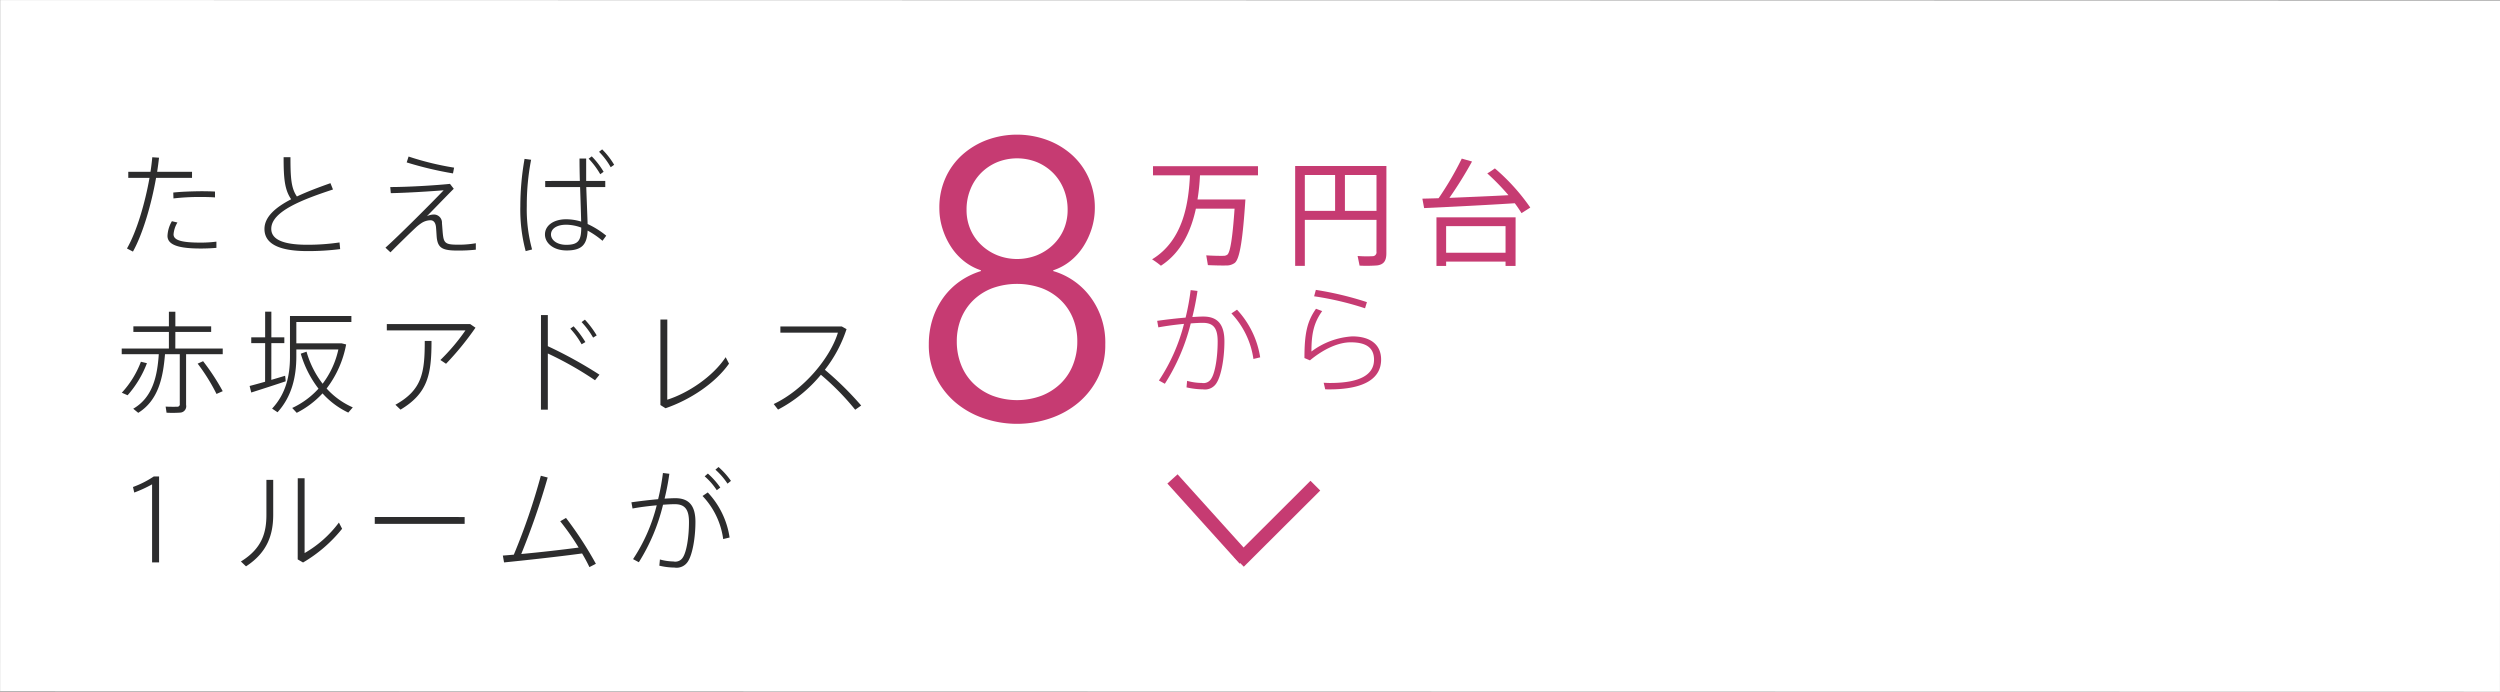
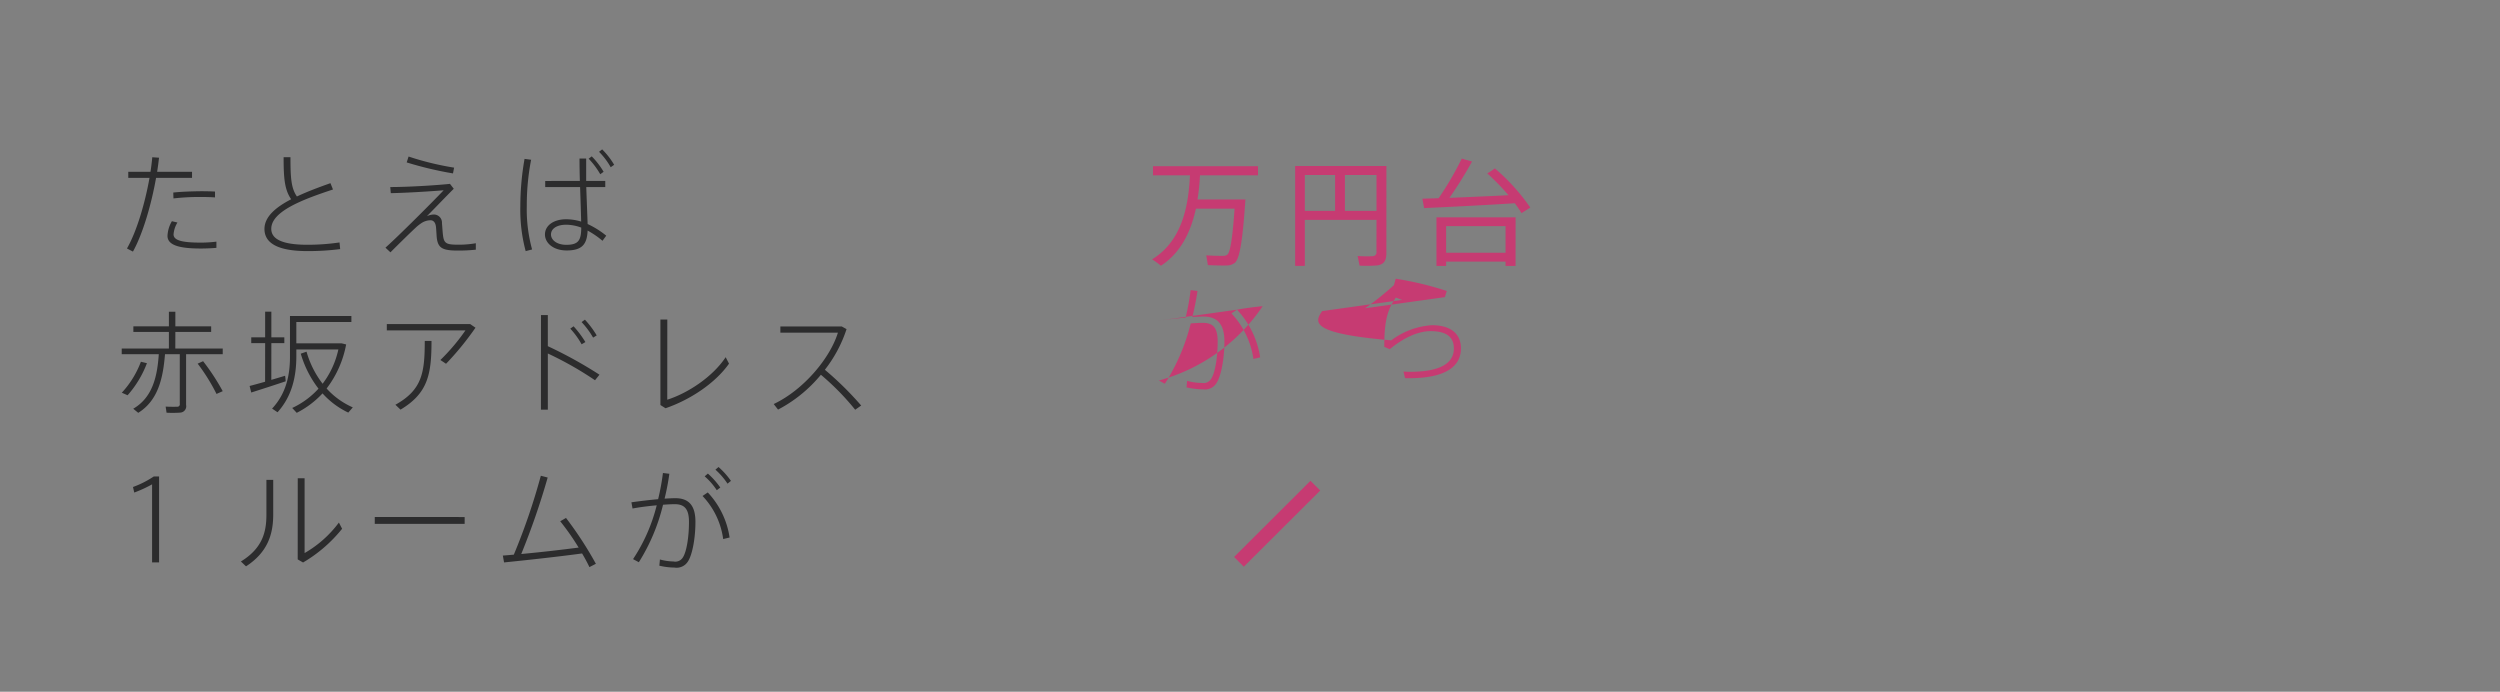
<svg xmlns="http://www.w3.org/2000/svg" id="img_example" width="514.53" height="142.374" viewBox="0 0 514.53 142.374">
  <rect x="0" y="0" width="514.53" height="142.374" fill="#808080" stroke="none" />
  <defs>
    <style>
      .cls-1 {
        fill: #fff;
      }

      .cls-1, .cls-2, .cls-3 {
        fill-rule: evenodd;
      }

      .cls-2 {
        fill: #2c2c2d;
      }

      .cls-3 {
        fill: #c63b72;
      }
    </style>
  </defs>
-   <path id="長方形_6" data-name="長方形 6" class="cls-1" d="M1222.63,355.7l514.51,0.1-0.03,142.25-514.5-.1Z" transform="translate(-1222.59 -355.688)" />
  <path id="たとえば_赤坂アドレス_1ルームが" data-name="たとえば 赤坂アドレス 1ルームが" class="cls-2" d="M1248.99,391.044V392.3h4.37c-0.92,5.163-2.61,10.988-4.64,14.529l1.23,0.64c2.06-3.7,3.8-9.755,4.76-15.169h7.4v-1.256l-7.18,0c0.16-1,.28-1.964.39-2.9l-1.39-.092c-0.09.96-.21,1.965-0.37,2.993h-4.57Zm17.85,4.07c-0.8-.046-1.83-0.069-2.93-0.069-1.87.023-4.04,0.091-5.66,0.273l0.04,1.211a46.491,46.491,0,0,1,5.46-.3c1.12,0,2.26.023,3.09,0.092v-1.211Zm-8.87,6.1a6.517,6.517,0,0,0-.91,3.016c0,1.942,2.49,2.605,6.83,2.606,1.12,0,2.19-.046,3.24-0.137v-1.279a25.254,25.254,0,0,1-3.24.2c-3.75,0-5.58-.435-5.58-1.692a5.472,5.472,0,0,1,.8-2.444Zm32.63-7.829c-2.38.844-4.78,1.735-6.9,2.74-1.19-1.691-1.33-3.862-1.33-8.088h-1.41c0,4.386.2,6.671,1.55,8.659-3.2,1.667-5.49,3.608-5.49,6.121,0,3.039,3,4.547,8.82,4.548a52.206,52.206,0,0,0,6.76-.409l-0.13-1.371a44.888,44.888,0,0,1-6.63.478c-5.16,0-7.42-1.166-7.42-3.291,0-3.633,6.69-6.1,12.7-8.085Zm15.69-4.27a73.372,73.372,0,0,0,9.53,2.264l0.23-1.188a59.341,59.341,0,0,1-9.37-2.286Zm-3.38,5.072,0.11,1.256c3.52-.068,8.34-0.387,10.88-0.592-2.1,2.216-9.28,9.411-11.98,11.809l1.03,0.96c1.42-1.439,3.98-3.952,5.26-5.139a9.285,9.285,0,0,1,1.21-.937,3.51,3.51,0,0,1,1.76-.525c0.59,0,1.03.412,1.14,1.371,0.11,1.142.11,2.125,0.23,2.673,0.34,1.759,1.35,2.194,4.25,2.194a33.817,33.817,0,0,0,3.72-.182v-1.325a20.429,20.429,0,0,1-3.45.3c-2.4,0-3.04-.16-3.27-1.691-0.11-.708-0.15-1.645-0.25-2.741a1.67,1.67,0,0,0-1.66-1.783,3.68,3.68,0,0,0-1.44.343c1.35-1.348,3.79-3.906,5.53-5.642l-0.78-1.006C1312.23,393.844,1306.54,394.185,1302.91,394.185Zm42.97-7.257a14.682,14.682,0,0,1,2.4,3.176l0.71-.5a15.419,15.419,0,0,0-2.47-3.176Zm-2.14,1.416a16.6,16.6,0,0,1,2.39,3.2l0.69-.5a16.212,16.212,0,0,0-2.44-3.176Zm-1.52,14.187c-0.02,2.582-.54,3.541-3.08,3.541-1.99,0-3.15-1.029-3.15-2.126,0-1.188,1.19-2.01,3.13-2.01A9.189,9.189,0,0,1,1342.22,402.531Zm-7.42-9.6v1.257h7.18c0.09,2.65.18,5.392,0.22,7.105a10.6,10.6,0,0,0-3.08-.48c-2.61,0-4.37,1.3-4.37,3.129,0,1.736,1.69,3.29,4.46,3.291,3.13,0,4.2-1.21,4.32-4.089a17.354,17.354,0,0,1,3.06,2.1l0.77-1.051a17.867,17.867,0,0,0-3.83-2.4c-0.05-1.622-.18-4.66-0.28-7.608h3.91v-1.256h-3.93v-4.615h-1.37c0,1.211.02,2.855,0.07,4.615Zm-4.25-4.547a56.386,56.386,0,0,0-.87,9.732,33.047,33.047,0,0,0,1.1,9.253l1.32-.342a31.21,31.21,0,0,1-1.09-8.979,48.9,48.9,0,0,1,.89-9.481Zm-74,40.2h3.04V438.8a0.5,0.5,0,0,1-.58.594c-0.34.022-1.55,0.022-2.33-.024l0.19,1.257a23.126,23.126,0,0,0,2.88-.022,1.31,1.31,0,0,0,1.14-1.577V428.59h7.54v-1.165l-9.76,0,0.01-3.427,7.37,0v-1.142l-7.37,0v-3.016h-1.33v3.016l-7.31,0V424h7.31v3.427l-9.71,0v1.165l7.63,0c-0.3,4.386-1.19,8.864-5.26,11.216l1.03,0.846C1255.2,438.07,1256.16,433.364,1256.55,428.589Zm6.72,1.943a38.763,38.763,0,0,1,3.88,6.238l1.28-.571a45.8,45.8,0,0,0-4.04-6.169Zm-11.68-.39a19.453,19.453,0,0,1-3.93,6.373l1.19,0.526a21.328,21.328,0,0,0,3.98-6.6Zm34.09-2.073-1.19.411a21.755,21.755,0,0,0,3.65,7.2,16.955,16.955,0,0,1-5.41,3.975l0.93,1a18.855,18.855,0,0,0,5.31-4,16.734,16.734,0,0,0,5.3,3.953l0.93-1.073a15.821,15.821,0,0,1-5.39-3.885,21.3,21.3,0,0,0,4.02-9.069l-0.93-.229h-0.41l-8.91,0v-4.386l11.33,0v-1.234l-11.33,0h-1.31v8.407c0,3.953-.87,7.631-3.68,10.646l1.12,0.754c2.9-3.2,3.86-7.2,3.87-11.422v-1.508l8.65,0a17.969,17.969,0,0,1-3.24,7.058A19.409,19.409,0,0,1,1285.68,428.069Zm-11.72,7.057,0.34,1.348c1.8-.57,5-1.6,7.08-2.306a9.759,9.759,0,0,0-.11-1.142c-0.83.251-1.81,0.548-2.84,0.845l0.01-7.562h2.67v-1.188h-2.67v-5.278h-1.28v5.277h-2.86v1.188h2.86l-0.01,7.951C1275.92,434.6,1274.78,434.921,1273.96,435.126Zm28.24-12.742v1.3l16.19,0a41.488,41.488,0,0,1-5.16,6.1l1.16,0.777a60.015,60.015,0,0,0,6.06-7.424l-1.1-.754Zm7.81,3.474c0,6.579-.55,10.075-6.04,13.135l1.05,1.006c5.67-3.381,6.38-7.31,6.38-14.141h-1.39Zm32.28-3.878a17.276,17.276,0,0,1,2.37,3.2l0.74-.457a19.4,19.4,0,0,0-2.43-3.244Zm-2.33,1.348a16.384,16.384,0,0,1,2.33,3.221l0.78-.456a20.523,20.523,0,0,0-2.43-3.245Zm-4.62,3.608v-6.4h-1.41L1333.92,440h1.42v-11.56a70.041,70.041,0,0,1,9.71,5.508l0.92-1.142A89.524,89.524,0,0,0,1335.34,426.936Zm23.17-5.478v17.591l1.05,0.663c5.02-1.712,10.23-5.138,13.07-9.181l-0.69-1.326c-2.67,4.044-7.81,7.424-12.02,8.748l0.01-16.495h-1.42Zm33.85,10.333a27.406,27.406,0,0,0,4.46-8.361l-0.98-.548-12.64,0v1.28l11.84,0c-1.56,5.117-6.93,11.7-13.21,14.687l0.89,1.143a28.616,28.616,0,0,0,8.82-7.172,52.618,52.618,0,0,1,7.06,7.2l1.23-.868A66.356,66.356,0,0,0,1392.36,431.791Zm-138.47,23.58v16.061h1.44V453.75h-1.09a19.858,19.858,0,0,1-4.28,2.17l0.26,1.142A26.187,26.187,0,0,0,1253.89,455.371Zm29.98-1.25-0.01,16.7,1.1,0.64a29.286,29.286,0,0,0,8.04-6.944l-0.66-1.279a23.156,23.156,0,0,1-7.06,6.281v-15.4h-1.41Zm-6.45.341v7.174c0,3.564-.82,6.9-5.25,9.617l1.05,1c4.47-2.9,5.59-6.624,5.6-10.576v-7.22h-1.4Zm22.3,7.635v1.416l18.5,0V462.1Zm26.36,7.933,0.25,1.416c4.09-.41,11.22-1.186,16.06-1.847,0.6,1,1.12,1.988,1.51,2.81l1.33-.685a75.507,75.507,0,0,0-6.15-9.437l-1.19.685a50.552,50.552,0,0,1,3.79,5.416c-3.31.433-8.04,0.981-11.81,1.323a151.962,151.962,0,0,0,5.44-15.74l-1.41-.366a131.1,131.1,0,0,1-5.56,16.242C1327.52,469.916,1326.74,469.984,1326.08,470.03Zm43.75-17.675a14.372,14.372,0,0,1,2.49,2.879l0.71-.571a15.949,15.949,0,0,0-2.56-2.856Zm-2.21,1.371a13.583,13.583,0,0,1,2.49,2.856l0.73-.548a16.458,16.458,0,0,0-2.56-2.879Zm0.64,3.312-1.08.731a15.979,15.979,0,0,1,4.25,8.865l1.32-.319A17.224,17.224,0,0,0,1368.26,457.038Zm-15.72,2.031,0.23,1.279c1.46-.274,3.26-0.5,4.98-0.661a35.536,35.536,0,0,1-4.87,11.079l1.19,0.64a39.5,39.5,0,0,0,4.98-11.833c0.94-.069,1.76-0.114,2.42-0.114,2.1,0,2.92,1.12,2.92,3.656,0,3.084-.5,6.168-1.25,7.287a1.818,1.818,0,0,1-1.95.845,11.076,11.076,0,0,1-2.78-.411l-0.12,1.279a14.01,14.01,0,0,0,3.11.389,2.751,2.751,0,0,0,2.83-1.347c0.85-1.348,1.49-4.684,1.49-8.065,0-3.29-1.3-4.866-4.14-4.867-0.61,0-1.37.046-2.21,0.091a48.877,48.877,0,0,0,.98-5.117l-1.32-.16a46.689,46.689,0,0,1-.99,5.391C1356.19,458.59,1354.14,458.841,1352.54,459.069Z" transform="translate(-1222.59 -355.688)" />
-   <path id="万円台_から" data-name="万円台 から" class="cls-3" d="M1476.78,396.735h-7.73a43.218,43.218,0,0,0,.51-4.964l11.94,0V389.9l-21.61,0v1.87h7.61c-0.27,5.324-1.21,13.309-7.8,17.289a16.83,16.83,0,0,1,1.82,1.319c4.29-2.781,6.24-7.337,7.2-11.749l7.96,0c-0.41,5.947-.89,9.016-1.49,9.471a1.27,1.27,0,0,1-.81.24c-0.8.024-2.5-.024-3.53-0.1l0.34,2.015c1.07,0.048,2.85.1,3.69,0.072a2.925,2.925,0,0,0,1.8-.5c1.1-.791,1.7-5.107,2.23-13.092h-2.13Zm29.11,4.2-0.01,6.5a0.809,0.809,0,0,1-.84.983,22.472,22.472,0,0,1-3.04-.049l0.41,1.991a29.2,29.2,0,0,0,3.64-.047c1.46-.216,1.87-1.079,1.87-2.542l0.01-17.913h-2.04l-16.74,0v20.551h1.99v-9.473Zm-6.5-1.847V391.7h6.5v7.386h-6.5Zm-8.25,0V391.7h6.23v7.386h-6.23Zm24.19-2.513,0.36,1.942c4.73-.215,13.24-0.645,18.66-1,0.53,0.695.98,1.391,1.39,2.038l1.8-1.15a41.7,41.7,0,0,0-7.29-8.059,17.264,17.264,0,0,1-1.56,1.031,48.694,48.694,0,0,1,4.36,4.485c-3.57.191-8.2,0.382-12.15,0.549a83.677,83.677,0,0,0,4.65-7.481l-2.11-.6a64.216,64.216,0,0,1-4.77,8.152C1517.4,396.527,1516.27,396.551,1515.33,396.575Zm17.12,12.952v0.888h2.06l0.01-10-16.29,0v10h1.99v-0.887Zm-12.23-1.825v-5.467l12.23,0v5.468Zm-43.04,11.721-1.15.767a17.176,17.176,0,0,1,4.53,9.377l1.39-.336A18.521,18.521,0,0,0,1477.18,419.423Zm-16.43,2.3,0.24,1.342c1.56-.287,3.48-0.55,5.28-0.718A37.622,37.622,0,0,1,1461.11,434l1.22,0.672a41.626,41.626,0,0,0,5.33-12.421c0.93-.071,1.8-0.119,2.47-0.119,2.18,0,3.07,1.056,3.07,3.837,0,3.238-.53,6.475-1.32,7.65a1.833,1.833,0,0,1-1.92.887,11.944,11.944,0,0,1-3.05-.433l-0.12,1.343a16.4,16.4,0,0,0,3.43.409,2.78,2.78,0,0,0,2.81-1.415c0.88-1.414,1.56-4.915,1.56-8.464,0-3.453-1.37-5.108-4.34-5.109-0.63,0-1.39.048-2.26,0.1,0.44-1.775.8-3.573,1.06-5.372l-1.41-.168a48.149,48.149,0,0,1-1.04,5.659C1464.61,421.219,1462.43,421.482,1460.75,421.722Zm42.78-2.582,0.39-1.271a67.162,67.162,0,0,0-10.51-2.52l-0.36,1.319A62.253,62.253,0,0,1,1503.53,419.14Zm-8.82.574-1.27-.48c-1.83,2.589-2.38,5.083-2.38,10.143l1.13,0.48c2.8-2.326,5.82-3.716,8.39-3.715,3.19,0,4.8,1.128,4.8,3.574,0,2.9-2.55,4.8-9.09,4.794-0.34,0-.84-0.024-1.27-0.048l0.31,1.342c0.29,0.025.6,0.025,0.84,0.025,7.5,0,10.67-2.42,10.67-6.137,0-3.094-2.23-4.773-5.95-4.773a15.541,15.541,0,0,0-8.39,3.115C1492.5,424.341,1493,422.111,1494.71,419.714Z" transform="translate(-1222.59 -355.688)" />
-   <path id="_8_のコピー" data-name="8 のコピー" class="cls-3" d="M1439.36,411.318a11.255,11.255,0,0,0,3.48-1.879,12.408,12.408,0,0,0,2.68-2.96,15.526,15.526,0,0,0,1.76-3.759,14.162,14.162,0,0,0,.64-4.2,14.889,14.889,0,0,0-1.28-6.24,14.114,14.114,0,0,0-3.48-4.761,15.9,15.9,0,0,0-5.12-3.041,17.993,17.993,0,0,0-12.28,0,16.033,16.033,0,0,0-5.08,3.039,14.106,14.106,0,0,0-3.48,4.759,14.736,14.736,0,0,0-1.28,6.24,13.845,13.845,0,0,0,.64,4.2,14.818,14.818,0,0,0,1.76,3.76,12.225,12.225,0,0,0,2.68,2.961,11.257,11.257,0,0,0,3.48,1.88v0.16a15.614,15.614,0,0,0-4.29,2.079,14.51,14.51,0,0,0-3.4,3.32,15.745,15.745,0,0,0-2.24,4.4,17.091,17.091,0,0,0-.8,5.32,15.027,15.027,0,0,0,1.48,6.76,16.006,16.006,0,0,0,3.96,5.121,17.905,17.905,0,0,0,5.8,3.281,21.212,21.212,0,0,0,13.84,0,17.883,17.883,0,0,0,5.8-3.279,16,16,0,0,0,3.96-5.119,15.027,15.027,0,0,0,1.48-6.76,15.641,15.641,0,0,0-3.04-9.76,14.592,14.592,0,0,0-7.67-5.362v-0.16Zm-17.04-16.683a10.084,10.084,0,0,1,2.2-3.36,10.3,10.3,0,0,1,3.28-2.2,11.015,11.015,0,0,1,8.24,0,10.3,10.3,0,0,1,3.28,2.2,10.078,10.078,0,0,1,2.2,3.361,11.072,11.072,0,0,1,.8,4.2,10.185,10.185,0,0,1-.8,4.08,9.724,9.724,0,0,1-2.24,3.2,10.559,10.559,0,0,1-3.32,2.119,11.111,11.111,0,0,1-8.08,0,10.452,10.452,0,0,1-3.32-2.121,9.583,9.583,0,0,1-2.24-3.2,10.017,10.017,0,0,1-.8-4.08A10.883,10.883,0,0,1,1422.32,394.635Zm-1.93,26.6a11.084,11.084,0,0,1,2.52-3.759,11.509,11.509,0,0,1,3.92-2.479,15.1,15.1,0,0,1,10.16,0,11.416,11.416,0,0,1,3.92,2.48,10.81,10.81,0,0,1,2.52,3.761,12.332,12.332,0,0,1,.88,4.72,12.931,12.931,0,0,1-.88,4.8,10.888,10.888,0,0,1-2.52,3.839,11.861,11.861,0,0,1-3.92,2.52,14.485,14.485,0,0,1-10.16,0,11.879,11.879,0,0,1-3.92-2.521,10.9,10.9,0,0,1-2.52-3.841,12.931,12.931,0,0,1-.88-4.8A12.524,12.524,0,0,1,1420.39,421.234Z" transform="translate(-1222.59 -355.688)" />
-   <path id="シェイプ_2" data-name="シェイプ 2" class="cls-3" d="M1462.85,455.207l2.1-1.9,14.87,16.486-2.1,1.9Z" transform="translate(-1222.59 -355.688)" />
+   <path id="万円台_から" data-name="万円台 から" class="cls-3" d="M1476.78,396.735h-7.73a43.218,43.218,0,0,0,.51-4.964l11.94,0V389.9l-21.61,0v1.87h7.61c-0.27,5.324-1.21,13.309-7.8,17.289a16.83,16.83,0,0,1,1.82,1.319c4.29-2.781,6.24-7.337,7.2-11.749l7.96,0c-0.41,5.947-.89,9.016-1.49,9.471a1.27,1.27,0,0,1-.81.24c-0.8.024-2.5-.024-3.53-0.1l0.34,2.015c1.07,0.048,2.85.1,3.69,0.072a2.925,2.925,0,0,0,1.8-.5c1.1-.791,1.7-5.107,2.23-13.092h-2.13Zm29.11,4.2-0.01,6.5a0.809,0.809,0,0,1-.84.983,22.472,22.472,0,0,1-3.04-.049l0.41,1.991a29.2,29.2,0,0,0,3.64-.047c1.46-.216,1.87-1.079,1.87-2.542l0.01-17.913h-2.04l-16.74,0v20.551h1.99v-9.473Zm-6.5-1.847V391.7h6.5v7.386h-6.5Zm-8.25,0V391.7h6.23v7.386h-6.23Zm24.19-2.513,0.36,1.942c4.73-.215,13.24-0.645,18.66-1,0.53,0.695.98,1.391,1.39,2.038l1.8-1.15a41.7,41.7,0,0,0-7.29-8.059,17.264,17.264,0,0,1-1.56,1.031,48.694,48.694,0,0,1,4.36,4.485c-3.57.191-8.2,0.382-12.15,0.549a83.677,83.677,0,0,0,4.65-7.481l-2.11-.6a64.216,64.216,0,0,1-4.77,8.152C1517.4,396.527,1516.27,396.551,1515.33,396.575Zm17.12,12.952v0.888h2.06l0.01-10-16.29,0v10h1.99v-0.887Zm-12.23-1.825v-5.467l12.23,0v5.468Zm-43.04,11.721-1.15.767a17.176,17.176,0,0,1,4.53,9.377l1.39-.336A18.521,18.521,0,0,0,1477.18,419.423Zc1.56-.287,3.48-0.55,5.28-0.718A37.622,37.622,0,0,1,1461.11,434l1.22,0.672a41.626,41.626,0,0,0,5.33-12.421c0.93-.071,1.8-0.119,2.47-0.119,2.18,0,3.07,1.056,3.07,3.837,0,3.238-.53,6.475-1.32,7.65a1.833,1.833,0,0,1-1.92.887,11.944,11.944,0,0,1-3.05-.433l-0.12,1.343a16.4,16.4,0,0,0,3.43.409,2.78,2.78,0,0,0,2.81-1.415c0.88-1.414,1.56-4.915,1.56-8.464,0-3.453-1.37-5.108-4.34-5.109-0.63,0-1.39.048-2.26,0.1,0.44-1.775.8-3.573,1.06-5.372l-1.41-.168a48.149,48.149,0,0,1-1.04,5.659C1464.61,421.219,1462.43,421.482,1460.75,421.722Zm42.78-2.582,0.39-1.271a67.162,67.162,0,0,0-10.51-2.52l-0.36,1.319A62.253,62.253,0,0,1,1503.53,419.14Zm-8.82.574-1.27-.48c-1.83,2.589-2.38,5.083-2.38,10.143l1.13,0.48c2.8-2.326,5.82-3.716,8.39-3.715,3.19,0,4.8,1.128,4.8,3.574,0,2.9-2.55,4.8-9.09,4.794-0.34,0-.84-0.024-1.27-0.048l0.31,1.342c0.29,0.025.6,0.025,0.84,0.025,7.5,0,10.67-2.42,10.67-6.137,0-3.094-2.23-4.773-5.95-4.773a15.541,15.541,0,0,0-8.39,3.115C1492.5,424.341,1493,422.111,1494.71,419.714Z" transform="translate(-1222.59 -355.688)" />
  <path id="シェイプ_2_のコピー" data-name="シェイプ 2 のコピー" class="cls-3" d="M1492.3,454.64l2.01,2.007-15.73,15.679-2-2.007Z" transform="translate(-1222.59 -355.688)" />
</svg>